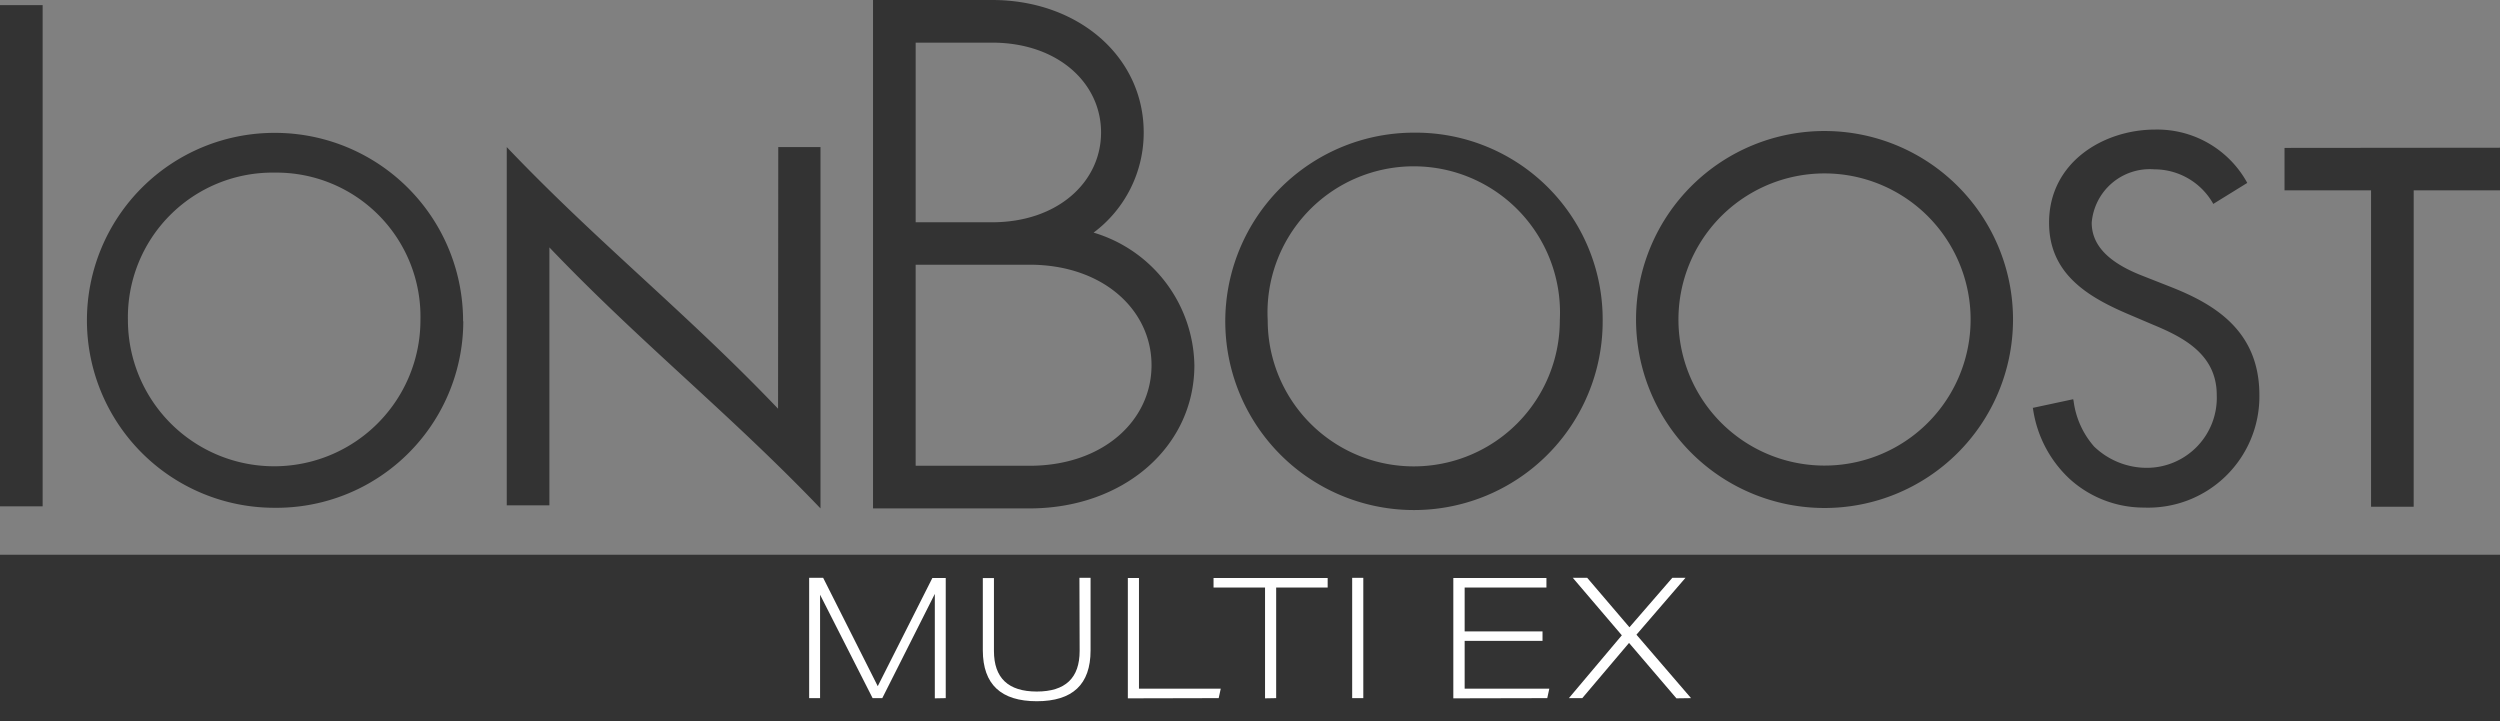
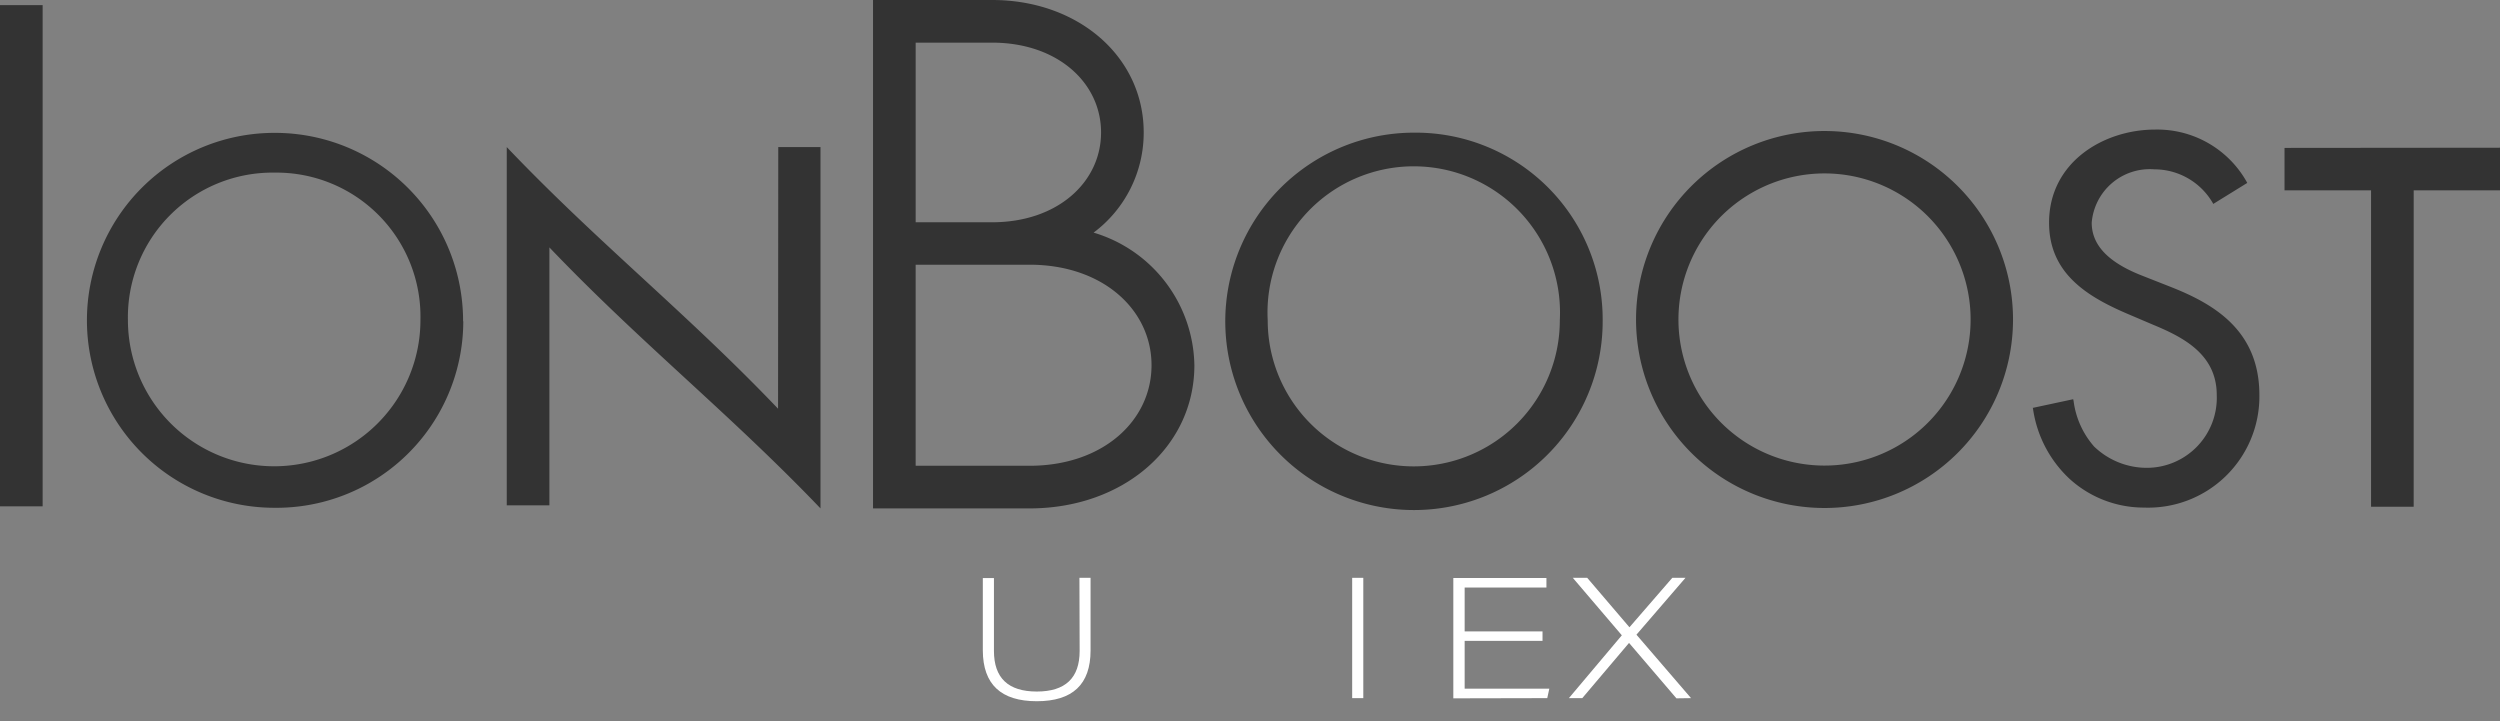
<svg xmlns="http://www.w3.org/2000/svg" viewBox="0 0 121.36 35">
  <rect x="0" y="0" width="121.36" height="35" fill="#808080" stroke="none" />
  <defs>
    <clipPath id="a">
      <path data-name="長方形 146313" fill="none" d="M0 0h121.36v35H0z" />
    </clipPath>
  </defs>
  <g data-name="グループ 14742" clip-path="url(#a)">
    <path data-name="パス 39396" d="M109.68 19.18a5.4 5.4 0 0 1-5.6 5.46 5.35 5.35 0 0 1-3.62-1.4 5.77 5.77 0 0 1-1.77-3.4l-.01-.04 1.96-.42.02.08a4.14 4.14 0 0 0 1 2.22 3.69 3.69 0 0 0 2.6 1.03 3.4 3.4 0 0 0 3.35-3.53c0-1.97-1.6-2.8-3.1-3.42l-1.22-.52c-1.99-.85-3.82-1.98-3.82-4.43 0-2.94 2.65-4.52 5.15-4.52a4.98 4.98 0 0 1 4.45 2.55l.02.04-1.65 1.02-.02-.04a3.28 3.28 0 0 0-2.84-1.64 2.83 2.83 0 0 0-3.04 2.59c0 1.1.82 1.95 2.52 2.6l1.27.5c2.15.84 4.35 2.13 4.35 5.27M0 24.58h2.07V.25H0Zm110.9-17.4v2.06h4.2V24.6h2.07V9.24h4.19V7.17ZM77.8 15.6a9.16 9.16 0 1 1-9.14-9.16 9.07 9.07 0 0 1 9.14 9.16m-2.08-.06a7.1 7.1 0 1 0-14.18.02 7.09 7.09 0 1 0 14.18-.02m22 .02a9.15 9.15 0 0 1-18.3-.1 9.15 9.15 0 0 1 18.3.1m-2.06.08a7.09 7.09 0 1 0-14.18-.26 7.09 7.09 0 1 0 14.18.26m-73.17-.04a9.07 9.07 0 0 1-9.18 9.05 9.1 9.1 0 1 1 .02-18.2 9.13 9.13 0 0 1 9.15 9.15m-2.07-.08a6.99 6.99 0 0 0-7.08-7.14 7.02 7.02 0 0 0-7.12 7.17 7.1 7.1 0 1 0 14.2-.03m17.36 4.32C33.34 15.2 29 11.76 24.6 7.14v17.39h2.07V12.01c4.42 4.63 8.76 8.07 13.16 12.67V7.14h-2.05Zm15.32-8.55a6.05 6.05 0 0 0 2.43-4.86c0-3.67-3.17-6.43-7.36-6.43h-5.78v24.68h7.6c4.56 0 8-2.99 8-6.95a6.84 6.84 0 0 0-4.9-6.44m2.82 6.44c0 2.7-2.37 4.88-5.92 4.88h-5.53v-9.76h5.53c3.56 0 5.92 2.19 5.92 4.88m-7.74-6.94h-3.71V2.07h3.71c3.18 0 5.29 1.95 5.29 4.36s-2.11 4.36-5.29 4.36" fill="#333" />
-     <path data-name="長方形 146311" fill="#333" d="M0 26.93h121.36V35H0z" />
    <g data-name="グループ 14741" fill="#fff">
-       <path data-name="パス 39397" d="M45.38 33.9v-5.07l-2.55 5.06h-.47l-2.55-5.02v5.02h-.53v-5.84h.68l2.65 5.26 2.65-5.25h.65v5.83Z" />
      <path data-name="パス 39398" d="M52.4 28.05h.54v3.53q0 2.46-2.61 2.46t-2.62-2.46v-3.52h.54v3.54q0 1.97 2.08 1.97t2.08-1.97Z" />
-       <path data-name="パス 39399" d="M54.75 33.9v-5.84h.54v5.37h3.97l-.1.46Z" />
-       <path data-name="パス 39400" d="M61.41 33.9v-5.38h-2.5v-.46h5.54v.46h-2.5v5.37Z" />
      <path data-name="長方形 146312" d="M65.64 28.05h.54v5.84h-.54z" />
      <path data-name="パス 39401" d="M70.55 33.9v-5.84h4.52v.46H71.1v2.13h3.78v.46h-3.78v2.32h4.11l-.1.46Z" />
      <path data-name="パス 39402" d="m81.38 33.9-2.3-2.69-2.27 2.68h-.65l2.57-3.05-2.38-2.79h.7l2.05 2.4 2.08-2.4h.64l-2.38 2.76 2.65 3.08Z" />
    </g>
  </g>
</svg>